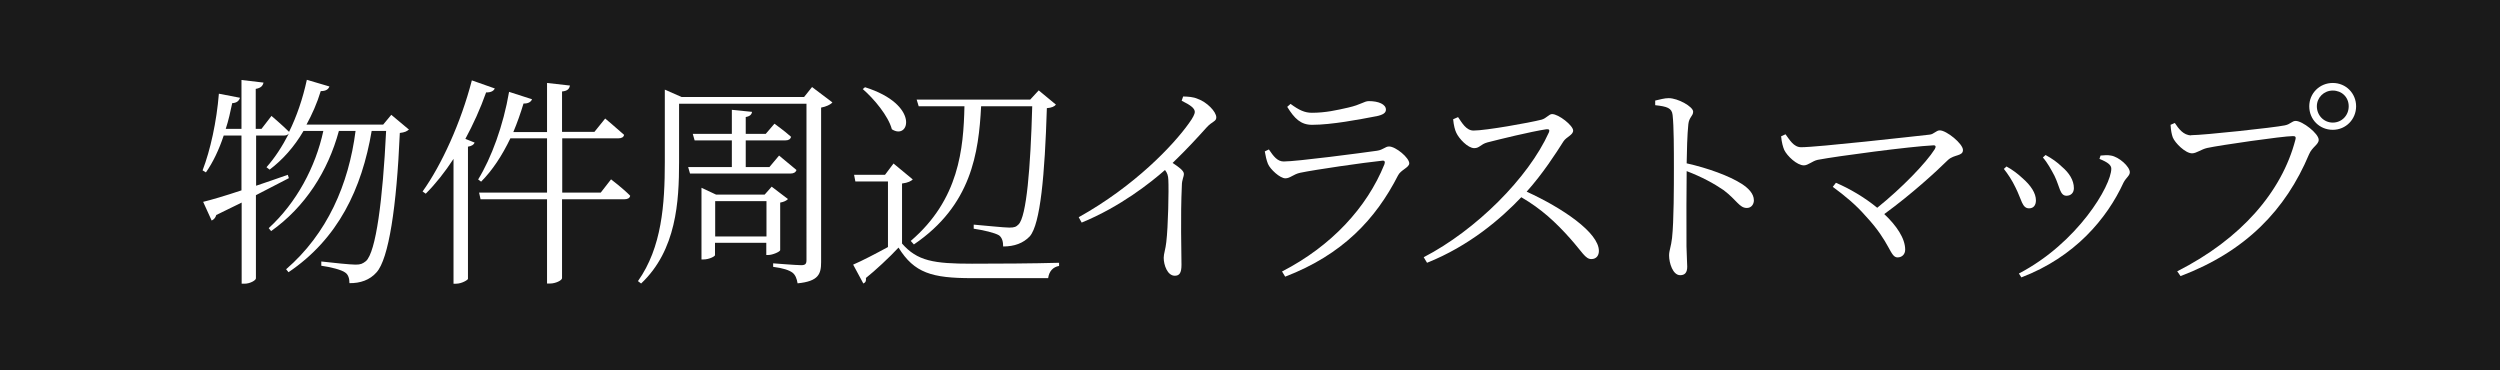
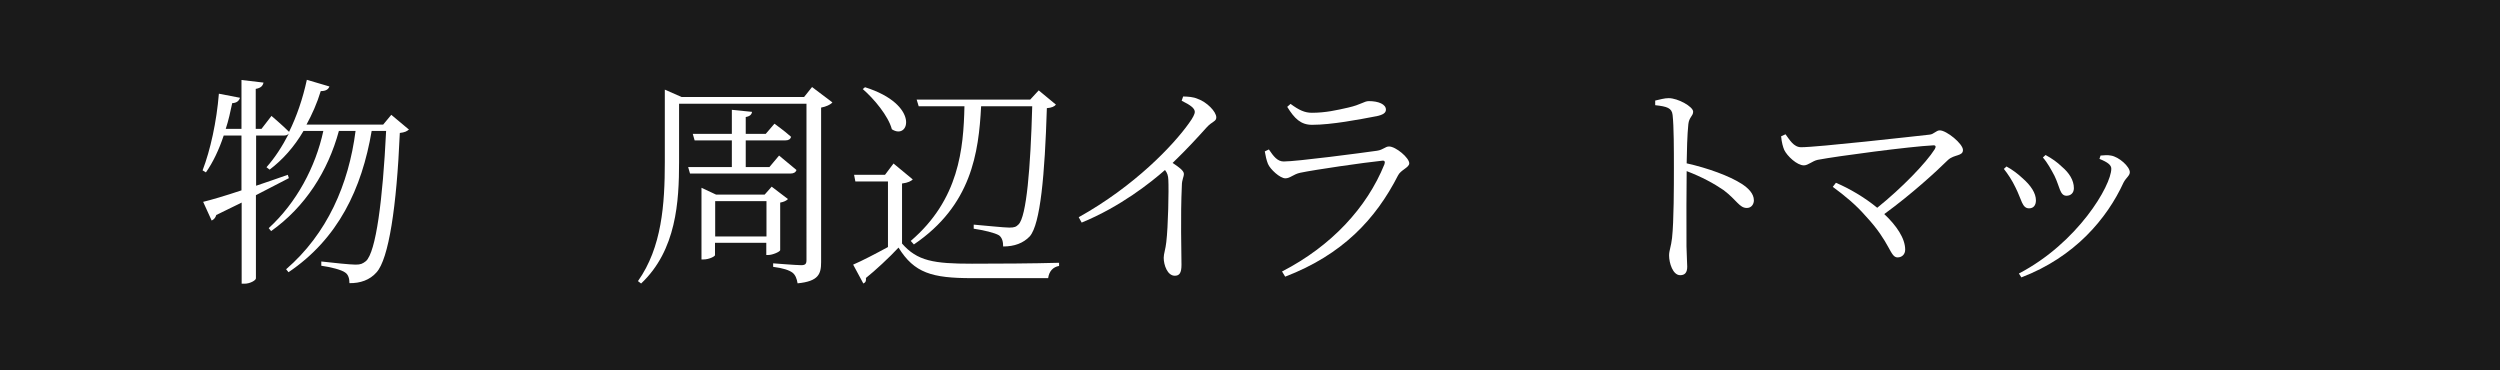
<svg xmlns="http://www.w3.org/2000/svg" viewBox="0 0 135 20">
  <rect x="0" y="0" width="135" height="20" fill="#808080" stroke="none" />
  <defs>
    <style>
      .cls-1 {
        isolation: isolate;
      }

      .cls-2, .cls-3 {
        stroke-width: 0px;
      }

      .cls-3 {
        fill: #fff;
      }

      .cls-4 {
        mix-blend-mode: multiply;
        opacity: .8;
      }
    </style>
  </defs>
  <g class="cls-1">
    <g id="_レイヤー_2" data-name="レイヤー 2">
      <g id="contents">
        <g>
          <g class="cls-4">
            <rect class="cls-2" width="135" height="20" />
          </g>
          <g>
            <path class="cls-3" d="m22.09,6.98c-.1.11-.24.17-.5.2-.17,3.98-.6,6.81-1.26,7.53-.36.41-.88.59-1.46.58,0-.24-.06-.47-.24-.58-.19-.14-.77-.29-1.28-.36v-.23c.6.07,1.57.17,1.85.17s.38-.05.56-.19c.54-.48.91-3.31,1.09-7.03h-.78c-.53,3.13-1.81,5.82-4.49,7.63l-.13-.16c2.22-1.92,3.38-4.58,3.75-7.47h-.9c-.59,2.18-1.82,4.1-3.66,5.41l-.13-.16c1.5-1.37,2.53-3.3,2.95-5.25h-1.07c-.5.86-1.13,1.56-1.83,2.09l-.17-.13c.44-.49.85-1.12,1.21-1.82-.06.07-.14.11-.28.11h-1.49v2.71c.55-.19,1.13-.38,1.71-.59l.06.18c-.49.25-1.08.56-1.78.92v4.49c0,.11-.32.29-.61.29h-.16v-4.38c-.42.2-.88.43-1.37.67-.04.14-.13.25-.25.3l-.46-1.01c.42-.1,1.17-.32,2.07-.62v-2.96h-.96c-.25.76-.58,1.45-.96,1.99l-.18-.11c.42-1.09.76-2.64.88-4.14l1.14.22c-.05.16-.17.28-.42.29-.1.47-.2.94-.35,1.39h.85v-2.64l1.19.14c-.04.17-.13.29-.42.34v2.16h.31l.54-.7s.59.5.95.86h0c.41-.83.74-1.79.96-2.81l1.22.36c-.06.16-.2.25-.47.25-.2.66-.47,1.26-.77,1.81h4.14l.44-.53.92.77Z" />
-             <path class="cls-3" d="m26.72,4.77c-.05.13-.2.23-.47.22-.31.88-.7,1.73-1.12,2.51l.5.2c-.04.11-.16.19-.36.22v7.14c-.01.06-.34.26-.64.26h-.14v-6.74c-.47.72-.97,1.35-1.5,1.88l-.17-.12c1.03-1.44,2.07-3.72,2.66-6l1.22.43Zm6.27,4.91s.66.5,1.04.89c-.02.13-.14.19-.31.19h-3.37v4.26c0,.12-.35.29-.64.29h-.17v-4.55h-3.59l-.08-.36h3.67v-2.93h-1.98c-.44.92-.97,1.73-1.58,2.34l-.16-.12c.71-1.15,1.36-2.91,1.67-4.73l1.24.4c-.05.13-.19.24-.46.23-.16.53-.34,1.04-.55,1.54h1.82v-2.65l1.24.14c-.04.17-.12.29-.43.32v2.18h1.75l.58-.72s.62.52,1.02.88c-.02.13-.14.19-.31.19h-3.03v2.93h2.08l.56-.72Z" />
            <path class="cls-3" d="m44.95,5.53c-.1.12-.34.23-.61.28v8.34c0,.64-.13,1.04-1.27,1.15-.04-.25-.12-.46-.28-.58-.18-.13-.49-.24-1.04-.31v-.19s1.25.1,1.51.1c.23,0,.29-.07.29-.28V5.6h-6.88v3.15c0,2.12-.14,4.76-2.05,6.56l-.17-.13c1.29-1.82,1.45-4.15,1.45-6.42v-3.92l.91.4h6.61l.43-.54,1.1.83Zm-2.88,2.87s.56.46.94.78c-.04.13-.16.19-.31.19h-5.44l-.1-.35h2.36v-1.44h-2.01l-.1-.35h2.11v-1.3l1.09.11c-.02.14-.11.24-.34.28v.91h1.08l.47-.55s.56.4.9.71c-.04.13-.14.19-.3.19h-2.15v1.44h1.28l.52-.62Zm.06,5.11c-.01.08-.4.26-.65.26h-.1v-.66h-2.77v.67c0,.06-.31.23-.62.23h-.11v-3.87l.79.37h2.62l.38-.43.88.67c-.07.08-.23.16-.42.19v2.57Zm-.74-.74v-1.91h-2.77v1.91h2.77Z" />
            <path class="cls-3" d="m48.7,13.14c.83.96,1.73,1.1,3.78,1.1,1.4,0,3.29-.01,4.71-.05v.17c-.33.06-.54.29-.59.66h-4.11c-2.17,0-3.12-.28-3.97-1.65-.49.53-1.28,1.26-1.76,1.64.02.17-.02.24-.14.3l-.55-1.02c.47-.2,1.2-.58,1.88-.95v-3.54h-1.76l-.07-.36h1.67l.46-.61,1.04.86c-.08.08-.25.18-.58.22v3.23Zm-1.99-8.43c2.99.94,2.4,2.89,1.45,2.27-.19-.72-.96-1.64-1.57-2.17l.12-.1Zm2.9,1.03l-.11-.36h6.13l.46-.5.93.77c-.08.1-.23.17-.49.19-.11,3.6-.35,6.26-.92,6.92-.35.37-.83.55-1.44.55,0-.25-.05-.47-.22-.6-.23-.14-.83-.28-1.37-.36v-.22c.61.05,1.64.16,1.92.16s.37-.04.5-.17c.43-.42.65-3.05.74-6.38h-2.76c-.13,2.51-.52,5.35-3.63,7.46l-.17-.19c2.61-2.23,2.85-4.98,2.9-7.27h-2.48Z" />
            <path class="cls-3" d="m63.9,5.21c.28.01.53.02.78.13.47.16,1,.68,1,1,0,.23-.22.2-.54.56-.44.49-1.03,1.14-1.82,1.9.34.22.61.42.61.59,0,.16-.11.32-.11.62-.08,1.74-.02,3.57-.02,4.29,0,.44-.11.59-.36.59-.4,0-.6-.58-.6-.97,0-.22.1-.46.14-.85.1-.82.14-2.82.11-3.36-.01-.22-.05-.36-.18-.53-.75.66-2.4,1.98-4.5,2.84l-.16-.29c3.03-1.69,5.11-3.89,5.95-5.07.23-.31.32-.52.32-.61,0-.19-.2-.36-.71-.61l.08-.23Z" />
            <path class="cls-3" d="m68.29,8.18l.23-.11c.25.37.46.65.8.65.71,0,4.2-.46,5.04-.58.34-.05.44-.23.65-.23.36,0,1.09.61,1.09.91,0,.23-.47.36-.61.66-1.2,2.35-2.99,4.27-6.09,5.46l-.17-.28c2.66-1.37,4.58-3.44,5.53-5.79.05-.14.01-.22-.14-.19-.97.1-3.6.48-4.41.65-.37.08-.54.3-.8.3-.29,0-.82-.49-.94-.78-.08-.2-.13-.43-.17-.67Zm6.01-1.9c-.89.17-2.39.46-3.45.46-.61,0-.95-.34-1.34-.97l.18-.16c.46.34.77.48,1.15.48.74,0,1.34-.14,1.96-.28.71-.16.86-.35,1.12-.35.52,0,.92.17.92.46,0,.17-.14.28-.53.36Z" />
-             <path class="cls-3" d="m78.74,6.33c.2.29.43.72.83.72.66,0,3.02-.42,3.68-.59.25-.07.4-.3.56-.3.36,0,1.14.62,1.14.89,0,.24-.36.34-.52.58-.41.65-1.12,1.75-1.99,2.72,1.93.88,3.9,2.21,3.9,3.2,0,.24-.13.44-.41.44-.32,0-.49-.38-1.13-1.1-.8-.9-1.57-1.61-2.65-2.24-1.1,1.16-2.81,2.63-5.09,3.54l-.18-.3c2.82-1.46,5.65-4.28,6.76-6.74.06-.16-.01-.18-.14-.17-.85.13-2.52.54-3.18.71-.37.1-.42.31-.71.31-.35,0-.83-.52-.97-.83-.07-.14-.14-.4-.17-.73l.25-.11Z" />
            <path class="cls-3" d="m89.34,5.44c.31-.07.54-.14.77-.14.5,0,1.32.46,1.32.73,0,.24-.22.29-.26.68-.06.58-.08,1.45-.09,2.11,1.16.26,2.3.68,2.96,1.1.36.23.67.53.67.9,0,.2-.13.41-.38.41-.4,0-.53-.41-1.25-.96-.54-.37-1.19-.72-2-1.03-.01.83-.02,2.79-.01,4.07.01.53.04.89.04,1.09,0,.31-.12.46-.38.46-.4,0-.6-.66-.6-1.07,0-.26.11-.48.16-.94.1-.89.1-2.85.1-3.77,0-.96,0-2.27-.07-2.87-.04-.38-.3-.46-.94-.53v-.25Z" />
            <path class="cls-3" d="m96.41,7.24c.22.29.44.71.85.71.89,0,6.03-.58,6.94-.68.23-.02.35-.23.55-.23.36,0,1.25.72,1.25,1.06s-.46.23-.8.53c-.67.66-1.97,1.85-3.45,2.93.66.62,1.13,1.31,1.13,1.92,0,.26-.18.42-.41.42-.42,0-.37-.79-1.73-2.24-.52-.6-1.13-1.1-1.77-1.57l.17-.22c.73.31,1.55.79,2.23,1.35,1.32-1.06,2.64-2.42,3.11-3.17.08-.14.05-.22-.11-.2-1.22.06-5.16.58-6.21.78-.29.06-.52.3-.75.3-.37,0-.9-.5-1.06-.83-.07-.16-.14-.41-.17-.74l.24-.11Z" />
            <path class="cls-3" d="m108.21,9.12l.14-.13c.32.17.64.42.84.61.49.42.75.84.75,1.22,0,.25-.12.43-.37.43-.38,0-.4-.47-.73-1.12-.19-.4-.41-.73-.64-1.02Zm.95,5.87l-.14-.22c3.18-1.66,4.99-4.75,4.99-5.66,0-.19-.17-.34-.64-.53l.06-.18c.16-.01.37-.04.56,0,.44.07,1.02.6,1.02.9,0,.19-.2.29-.34.56-.89,1.94-2.63,4.02-5.52,5.12Zm1.16-6.49l.14-.13c.35.19.62.38.89.64.38.32.64.72.64,1.15,0,.26-.17.41-.4.41-.36,0-.36-.49-.65-1.08-.17-.32-.38-.71-.62-.98Z" />
-             <path class="cls-3" d="m118.32,7.3c.67,0,4.49-.41,5.06-.53.31-.06.38-.24.59-.24.36,0,1.24.68,1.24,1.02,0,.26-.35.38-.52.78-1.26,3-3.41,5.24-6.94,6.58l-.18-.26c3.44-1.74,5.65-4.29,6.38-7.1.05-.18-.02-.2-.14-.2-.53,0-3.93.49-4.62.64-.32.07-.58.29-.82.29-.36,0-.92-.56-1.04-.86-.06-.17-.1-.36-.12-.68l.23-.1c.2.3.46.67.89.67Zm6.38-1.56c0-.7.56-1.26,1.27-1.26s1.26.56,1.26,1.26-.55,1.27-1.26,1.27-1.27-.55-1.27-1.27Zm.41,0c0,.49.38.88.86.88s.86-.38.86-.88-.38-.85-.86-.85-.86.38-.86.85Z" />
          </g>
        </g>
      </g>
    </g>
  </g>
</svg>